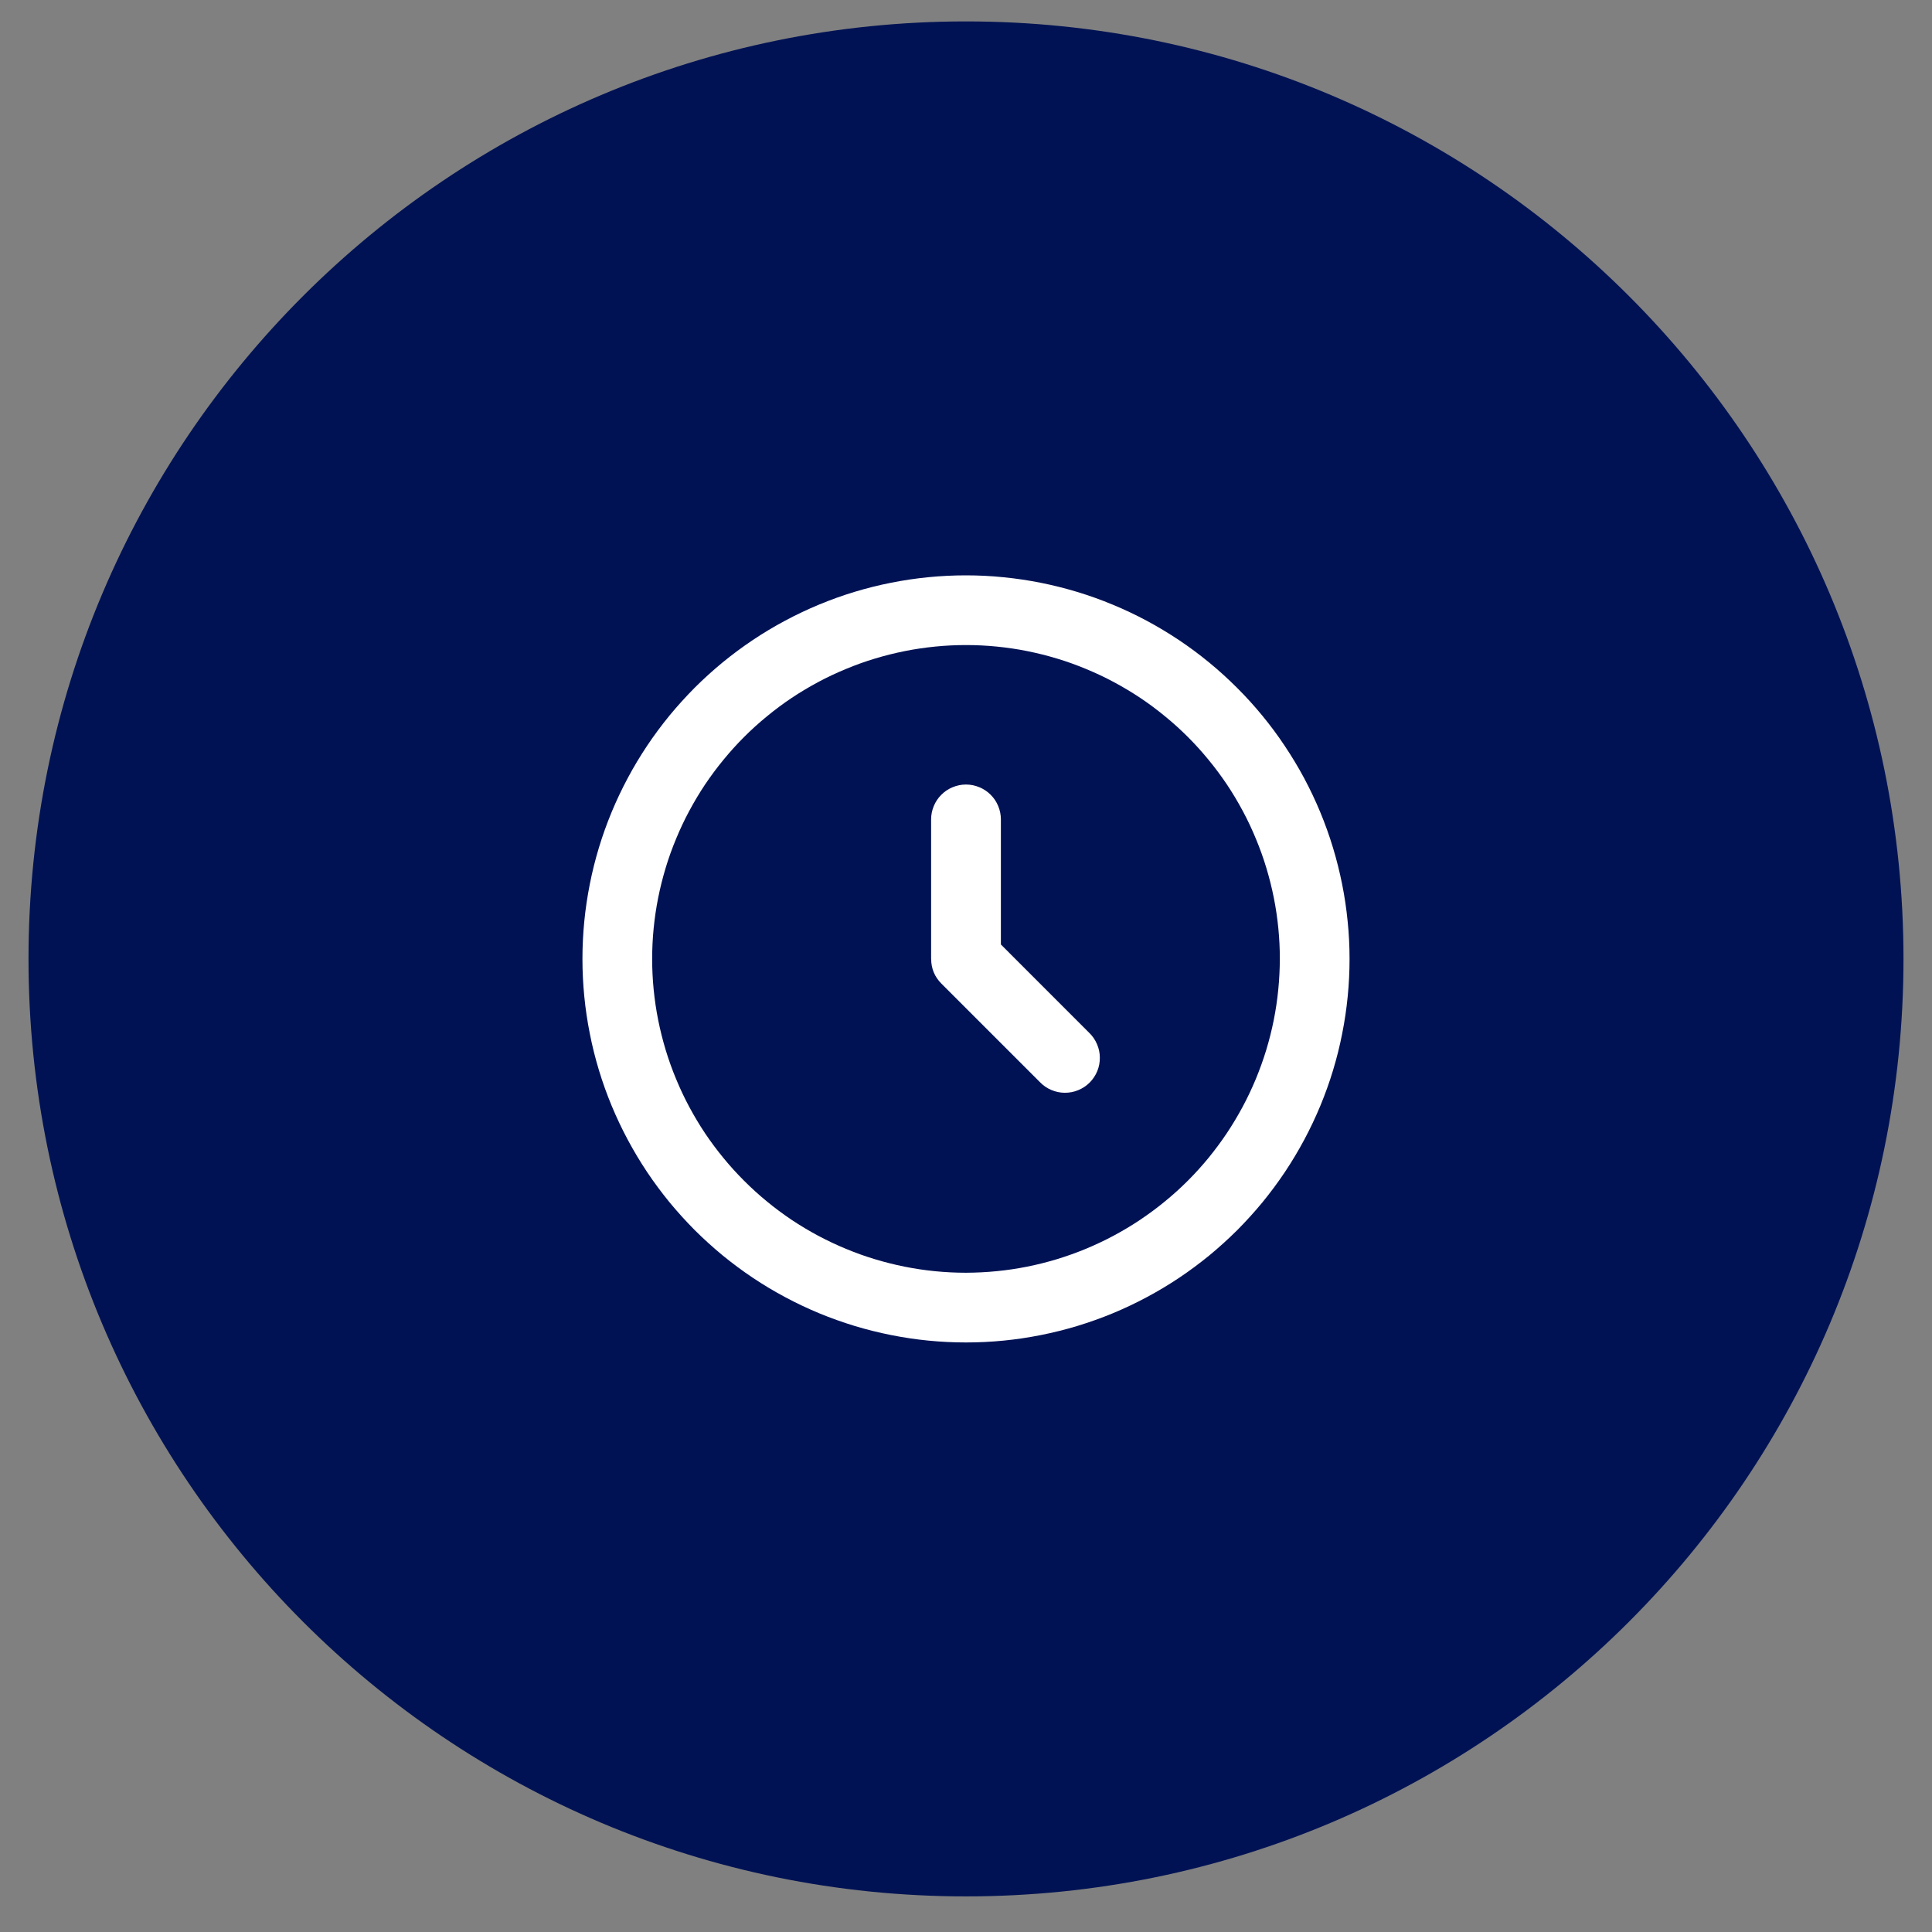
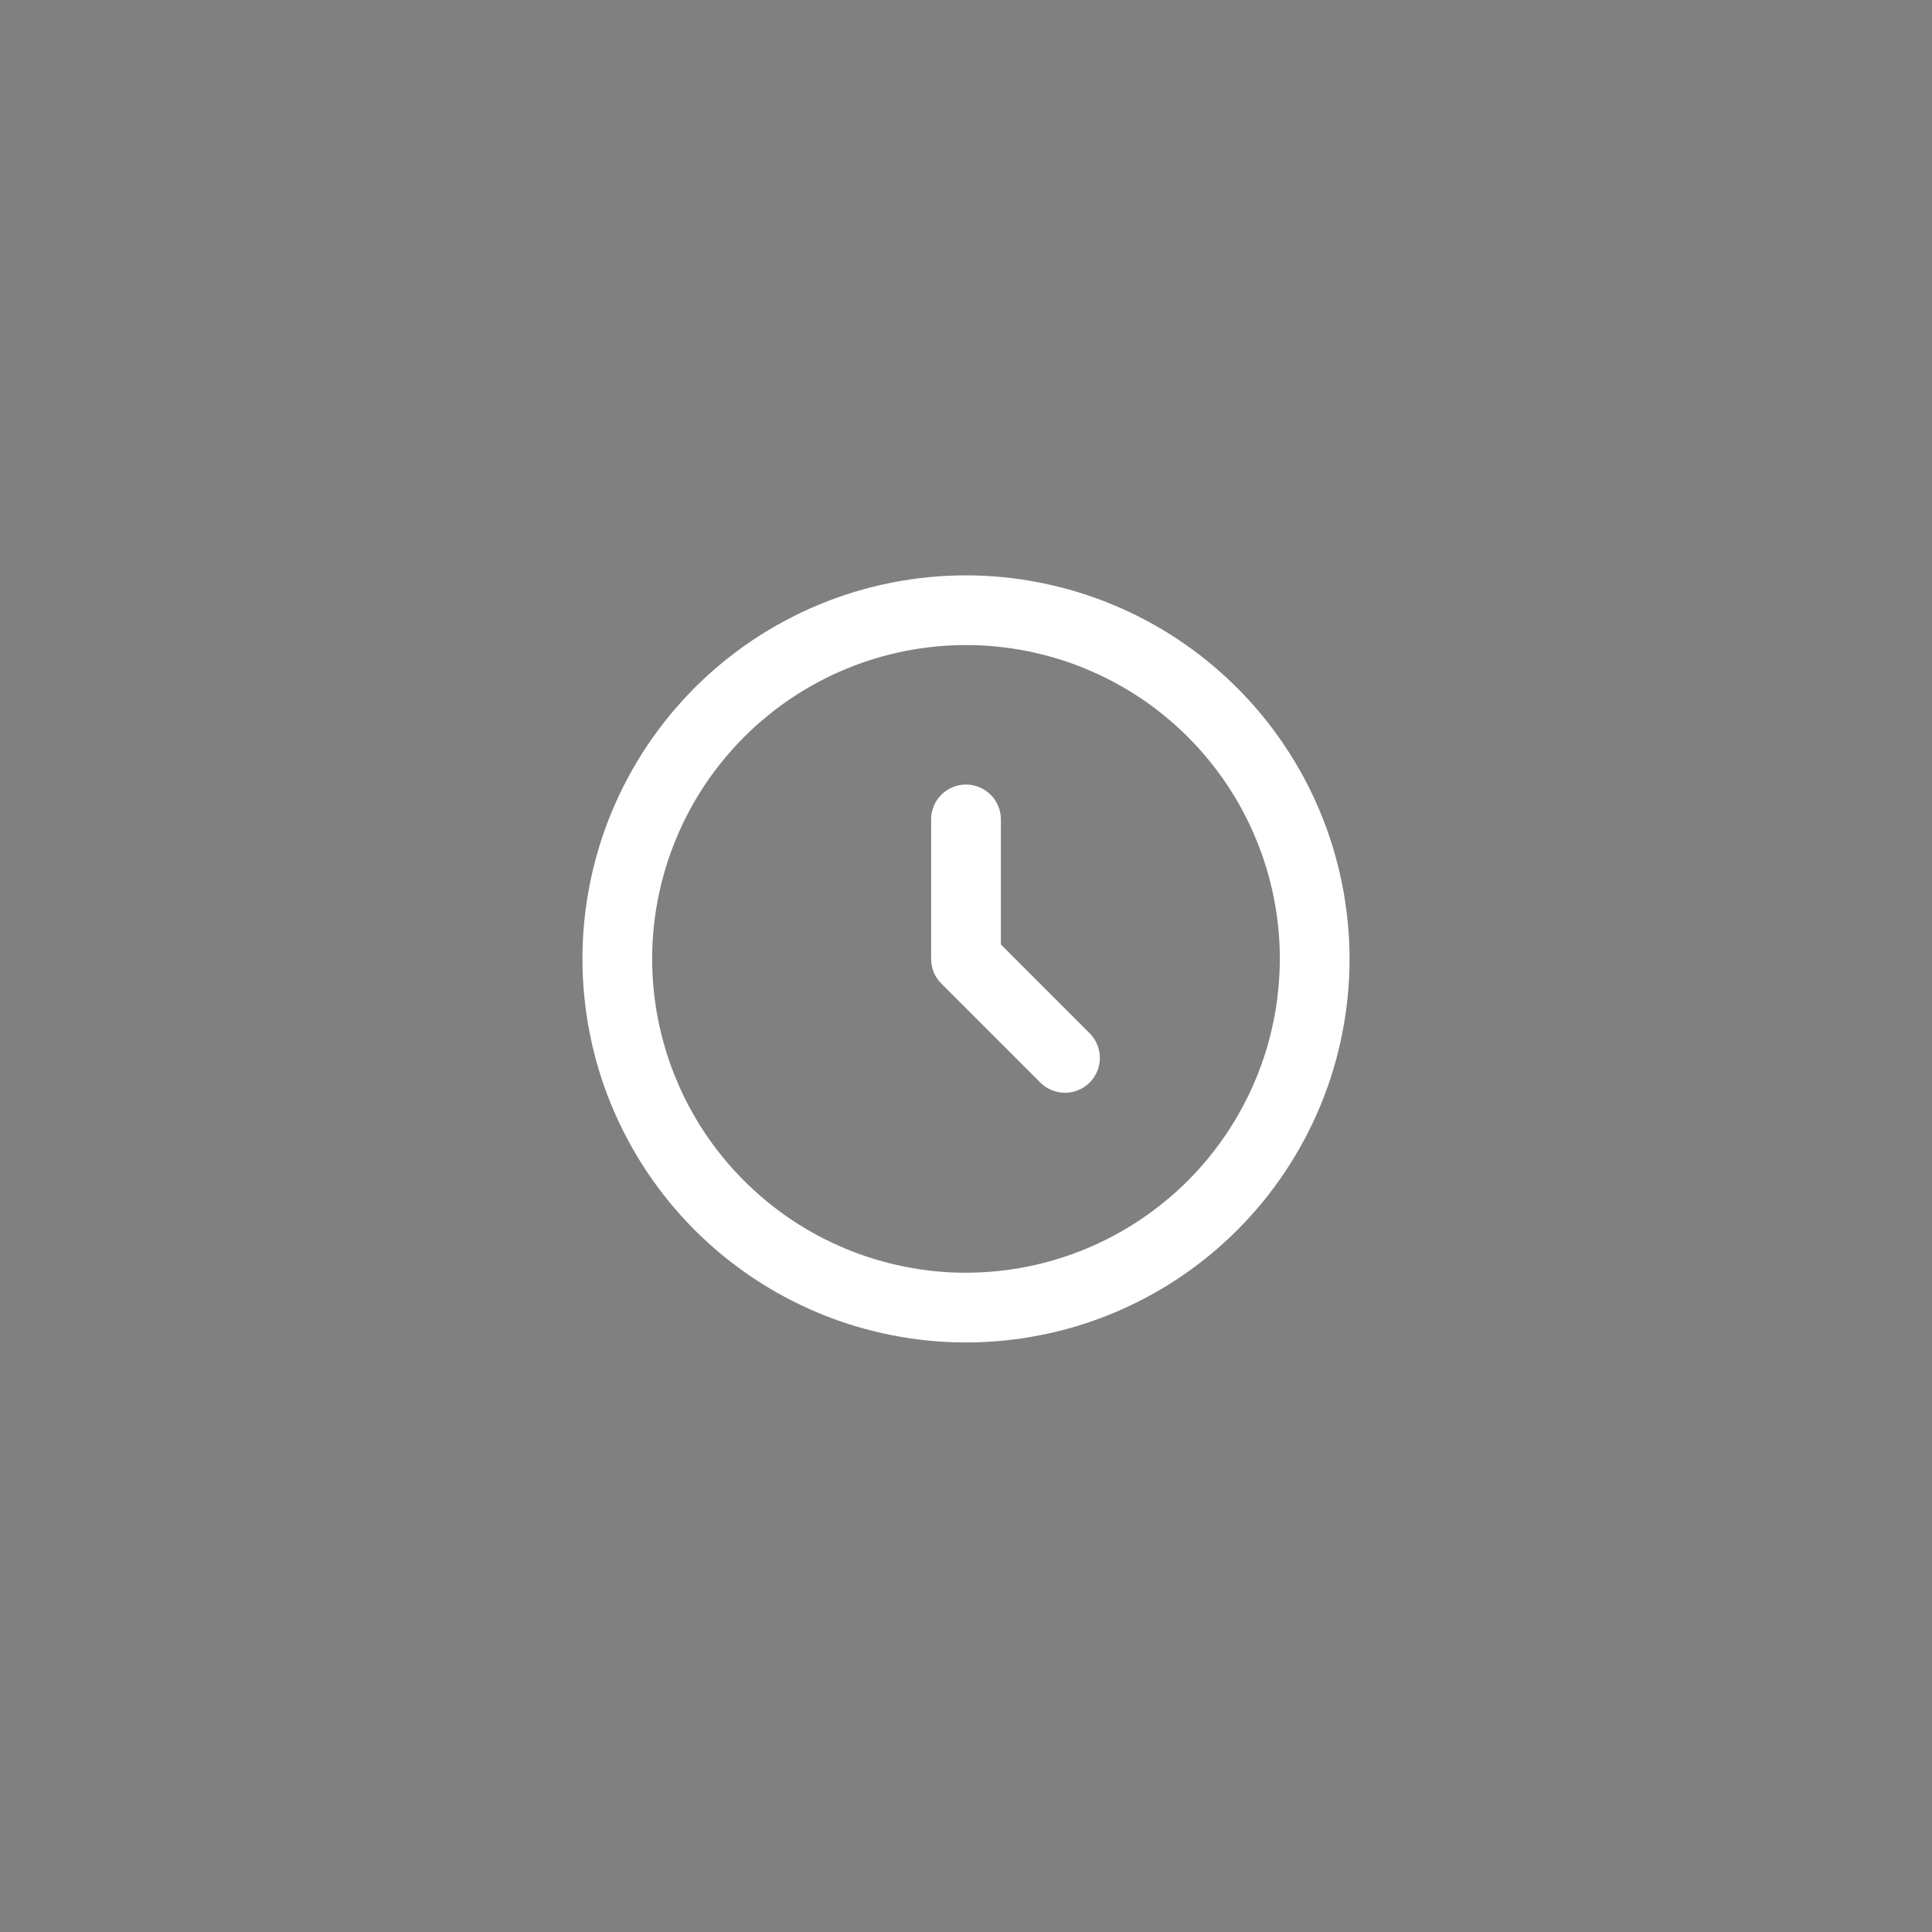
<svg xmlns="http://www.w3.org/2000/svg" version="1.0" preserveAspectRatio="xMidYMid meet" height="180" viewBox="0 0 135 135" zoomAndPan="magnify" width="180">
  <rect x="0" y="0" width="135" height="135" fill="#808080" stroke="none" />
  <defs>
    <clipPath id="6e8b2c5daf">
      <path clip-rule="nonzero" d="M 1.992 1.496 L 133.008 1.496 L 133.008 132.512 L 1.992 132.512 Z M 1.992 1.496" />
    </clipPath>
    <clipPath id="c3ba39cb28">
      <path clip-rule="nonzero" d="M 67.5 1.496 C 31.32 1.496 1.992 30.824 1.992 67.004 C 1.992 103.184 31.32 132.512 67.5 132.512 C 103.68 132.512 133.008 103.184 133.008 67.004 C 133.008 30.824 103.68 1.496 67.5 1.496 Z M 67.5 1.496" />
    </clipPath>
    <clipPath id="d44e89db35">
      <path clip-rule="nonzero" d="M 0.992 0.496 L 132.008 0.496 L 132.008 131.512 L 0.992 131.512 Z M 0.992 0.496" />
    </clipPath>
    <clipPath id="39d73388a5">
      <path clip-rule="nonzero" d="M 66.5 0.496 C 30.32 0.496 0.992 29.824 0.992 66.004 C 0.992 102.184 30.32 131.512 66.5 131.512 C 102.68 131.512 132.008 102.184 132.008 66.004 C 132.008 29.824 102.68 0.496 66.5 0.496 Z M 66.5 0.496" />
    </clipPath>
    <clipPath id="7a30b94c8b">
      <rect height="132" y="0" width="133" x="0" />
    </clipPath>
    <clipPath id="98e12a2080">
      <path clip-rule="nonzero" d="M 40.699 40.203 L 94.301 40.203 L 94.301 93.805 L 40.699 93.805 Z M 40.699 40.203" />
    </clipPath>
  </defs>
  <g clip-path="url(#6e8b2c5daf)">
    <g clip-path="url(#c3ba39cb28)">
      <g transform="matrix(1, 0, 0, 1, 1, 1)">
        <g clip-path="url(#7a30b94c8b)">
          <g clip-path="url(#d44e89db35)">
            <g clip-path="url(#39d73388a5)">
-               <path fill-rule="nonzero" fill-opacity="1" d="M 0.992 0.496 L 132.008 0.496 L 132.008 131.512 L 0.992 131.512 Z M 0.992 0.496" fill="#001254" />
-             </g>
+               </g>
          </g>
        </g>
      </g>
    </g>
  </g>
  <g clip-path="url(#98e12a2080)">
    <path fill-rule="nonzero" fill-opacity="1" d="M 67.5 40.203 C 66.621 40.203 65.746 40.246 64.871 40.332 C 64 40.418 63.133 40.547 62.27 40.719 C 61.41 40.887 60.559 41.102 59.719 41.355 C 58.879 41.609 58.055 41.906 57.242 42.242 C 56.434 42.578 55.641 42.953 54.867 43.367 C 54.09 43.781 53.34 44.23 52.609 44.719 C 51.879 45.207 51.176 45.73 50.496 46.285 C 49.82 46.844 49.168 47.43 48.547 48.051 C 47.93 48.672 47.34 49.324 46.781 50 C 46.227 50.68 45.703 51.383 45.215 52.113 C 44.727 52.844 44.277 53.594 43.863 54.371 C 43.449 55.145 43.074 55.938 42.738 56.746 C 42.402 57.559 42.105 58.383 41.852 59.223 C 41.598 60.062 41.383 60.914 41.215 61.773 C 41.043 62.637 40.914 63.504 40.828 64.375 C 40.742 65.25 40.699 66.125 40.699 67.004 C 40.699 67.883 40.742 68.758 40.828 69.629 C 40.914 70.504 41.043 71.371 41.215 72.23 C 41.383 73.094 41.598 73.945 41.852 74.785 C 42.105 75.625 42.402 76.449 42.738 77.262 C 43.074 78.07 43.449 78.863 43.863 79.637 C 44.277 80.41 44.727 81.164 45.215 81.895 C 45.703 82.625 46.227 83.328 46.781 84.008 C 47.34 84.684 47.93 85.336 48.547 85.957 C 49.168 86.574 49.82 87.164 50.496 87.723 C 51.176 88.277 51.879 88.801 52.609 89.289 C 53.34 89.777 54.09 90.227 54.867 90.641 C 55.641 91.055 56.434 91.43 57.242 91.766 C 58.055 92.102 58.879 92.395 59.719 92.652 C 60.559 92.906 61.41 93.117 62.27 93.289 C 63.133 93.461 64 93.59 64.871 93.676 C 65.746 93.762 66.621 93.805 67.5 93.805 C 68.379 93.805 69.254 93.762 70.129 93.676 C 71 93.59 71.867 93.461 72.73 93.289 C 73.59 93.117 74.441 92.906 75.281 92.652 C 76.121 92.395 76.945 92.102 77.758 91.766 C 78.566 91.43 79.359 91.055 80.133 90.641 C 80.91 90.227 81.66 89.777 82.391 89.289 C 83.121 88.801 83.824 88.277 84.504 87.723 C 85.18 87.164 85.832 86.574 86.453 85.957 C 87.07 85.336 87.66 84.684 88.219 84.008 C 88.773 83.328 89.297 82.625 89.785 81.895 C 90.273 81.164 90.723 80.41 91.137 79.637 C 91.551 78.863 91.926 78.07 92.262 77.262 C 92.598 76.449 92.895 75.625 93.148 74.785 C 93.402 73.945 93.617 73.094 93.785 72.23 C 93.957 71.371 94.086 70.504 94.172 69.629 C 94.258 68.758 94.301 67.883 94.301 67.004 C 94.301 66.125 94.258 65.25 94.168 64.379 C 94.082 63.504 93.953 62.637 93.781 61.777 C 93.609 60.918 93.395 60.066 93.141 59.227 C 92.887 58.387 92.59 57.562 92.254 56.75 C 91.918 55.941 91.543 55.148 91.129 54.375 C 90.715 53.602 90.262 52.852 89.773 52.121 C 89.289 51.391 88.766 50.688 88.207 50.008 C 87.652 49.332 87.062 48.68 86.441 48.062 C 85.82 47.441 85.172 46.852 84.496 46.297 C 83.816 45.738 83.113 45.215 82.383 44.727 C 81.652 44.242 80.902 43.789 80.129 43.375 C 79.355 42.961 78.562 42.586 77.75 42.25 C 76.941 41.914 76.117 41.617 75.277 41.363 C 74.438 41.109 73.586 40.895 72.727 40.723 C 71.867 40.551 71 40.422 70.125 40.336 C 69.254 40.246 68.379 40.203 67.5 40.203 Z M 67.5 88.934 C 66.781 88.934 66.066 88.898 65.352 88.828 C 64.637 88.758 63.926 88.652 63.223 88.512 C 62.516 88.371 61.82 88.195 61.133 87.988 C 60.445 87.781 59.773 87.539 59.109 87.262 C 58.445 86.988 57.797 86.68 57.164 86.344 C 56.531 86.004 55.914 85.637 55.316 85.238 C 54.719 84.836 54.145 84.41 53.59 83.953 C 53.035 83.5 52.504 83.016 51.996 82.508 C 51.488 82 51.004 81.469 50.551 80.914 C 50.094 80.359 49.668 79.785 49.266 79.188 C 48.867 78.59 48.5 77.973 48.16 77.34 C 47.82 76.707 47.516 76.059 47.242 75.395 C 46.965 74.73 46.723 74.055 46.516 73.371 C 46.309 72.684 46.133 71.984 45.992 71.281 C 45.852 70.578 45.746 69.867 45.676 69.152 C 45.605 68.438 45.57 67.723 45.57 67.004 C 45.57 66.285 45.605 65.57 45.676 64.855 C 45.746 64.141 45.852 63.43 45.992 62.727 C 46.133 62.02 46.309 61.324 46.516 60.637 C 46.723 59.949 46.965 59.277 47.242 58.613 C 47.516 57.949 47.82 57.301 48.16 56.668 C 48.5 56.035 48.867 55.418 49.266 54.82 C 49.668 54.223 50.094 53.648 50.551 53.094 C 51.004 52.539 51.488 52.004 51.996 51.496 C 52.504 50.988 53.035 50.508 53.59 50.055 C 54.145 49.598 54.719 49.168 55.316 48.77 C 55.914 48.371 56.531 48.004 57.164 47.664 C 57.797 47.324 58.445 47.02 59.109 46.746 C 59.773 46.469 60.445 46.227 61.133 46.02 C 61.82 45.812 62.516 45.637 63.223 45.496 C 63.926 45.355 64.637 45.25 65.352 45.18 C 66.066 45.109 66.781 45.074 67.5 45.074 C 68.219 45.074 68.934 45.109 69.648 45.18 C 70.363 45.25 71.074 45.355 71.777 45.496 C 72.48 45.637 73.18 45.812 73.867 46.02 C 74.555 46.227 75.227 46.469 75.891 46.746 C 76.555 47.02 77.203 47.324 77.836 47.664 C 78.469 48.004 79.086 48.371 79.684 48.77 C 80.281 49.168 80.855 49.598 81.41 50.055 C 81.965 50.508 82.496 50.988 83.004 51.496 C 83.512 52.004 83.996 52.539 84.449 53.094 C 84.906 53.648 85.332 54.223 85.734 54.82 C 86.133 55.418 86.5 56.035 86.84 56.668 C 87.18 57.301 87.484 57.949 87.758 58.613 C 88.035 59.277 88.277 59.949 88.484 60.637 C 88.691 61.324 88.867 62.02 89.008 62.727 C 89.148 63.43 89.254 64.141 89.324 64.855 C 89.395 65.57 89.43 66.285 89.43 67.004 C 89.426 67.723 89.391 68.438 89.32 69.152 C 89.25 69.867 89.145 70.574 89.004 71.281 C 88.863 71.984 88.688 72.68 88.48 73.367 C 88.27 74.055 88.027 74.727 87.754 75.391 C 87.477 76.055 87.172 76.703 86.832 77.336 C 86.492 77.969 86.125 78.582 85.727 79.18 C 85.328 79.777 84.898 80.352 84.445 80.91 C 83.988 81.465 83.508 81.996 83 82.504 C 82.492 83.012 81.961 83.492 81.406 83.945 C 80.852 84.402 80.273 84.828 79.676 85.23 C 79.082 85.629 78.465 85.996 77.832 86.336 C 77.199 86.676 76.551 86.98 75.887 87.258 C 75.227 87.531 74.551 87.773 73.863 87.984 C 73.176 88.191 72.48 88.367 71.777 88.508 C 71.074 88.648 70.363 88.754 69.648 88.824 C 68.934 88.895 68.219 88.93 67.5 88.934 Z M 67.5 88.934" fill="#ffffff" />
  </g>
  <path fill-rule="nonzero" fill-opacity="1" d="M 69.938 65.996 L 69.938 57.258 C 69.938 56.934 69.875 56.625 69.75 56.324 C 69.629 56.027 69.453 55.762 69.223 55.535 C 68.996 55.305 68.73 55.129 68.434 55.008 C 68.133 54.883 67.824 54.82 67.5 54.82 C 67.176 54.82 66.867 54.883 66.566 55.008 C 66.27 55.129 66.004 55.305 65.777 55.535 C 65.547 55.762 65.371 56.027 65.25 56.324 C 65.125 56.625 65.062 56.934 65.062 57.258 L 65.062 67.004 L 65.066 67.016 C 65.07 67.684 65.309 68.254 65.777 68.727 L 72.668 75.617 C 72.895 75.852 73.16 76.035 73.457 76.16 C 73.758 76.289 74.07 76.355 74.398 76.359 C 74.727 76.359 75.039 76.301 75.34 76.176 C 75.645 76.051 75.91 75.875 76.141 75.645 C 76.371 75.414 76.547 75.148 76.672 74.848 C 76.797 74.543 76.855 74.23 76.852 73.902 C 76.852 73.578 76.785 73.266 76.656 72.965 C 76.527 72.664 76.348 72.398 76.113 72.172 Z M 69.938 65.996" fill="#ffffff" />
</svg>